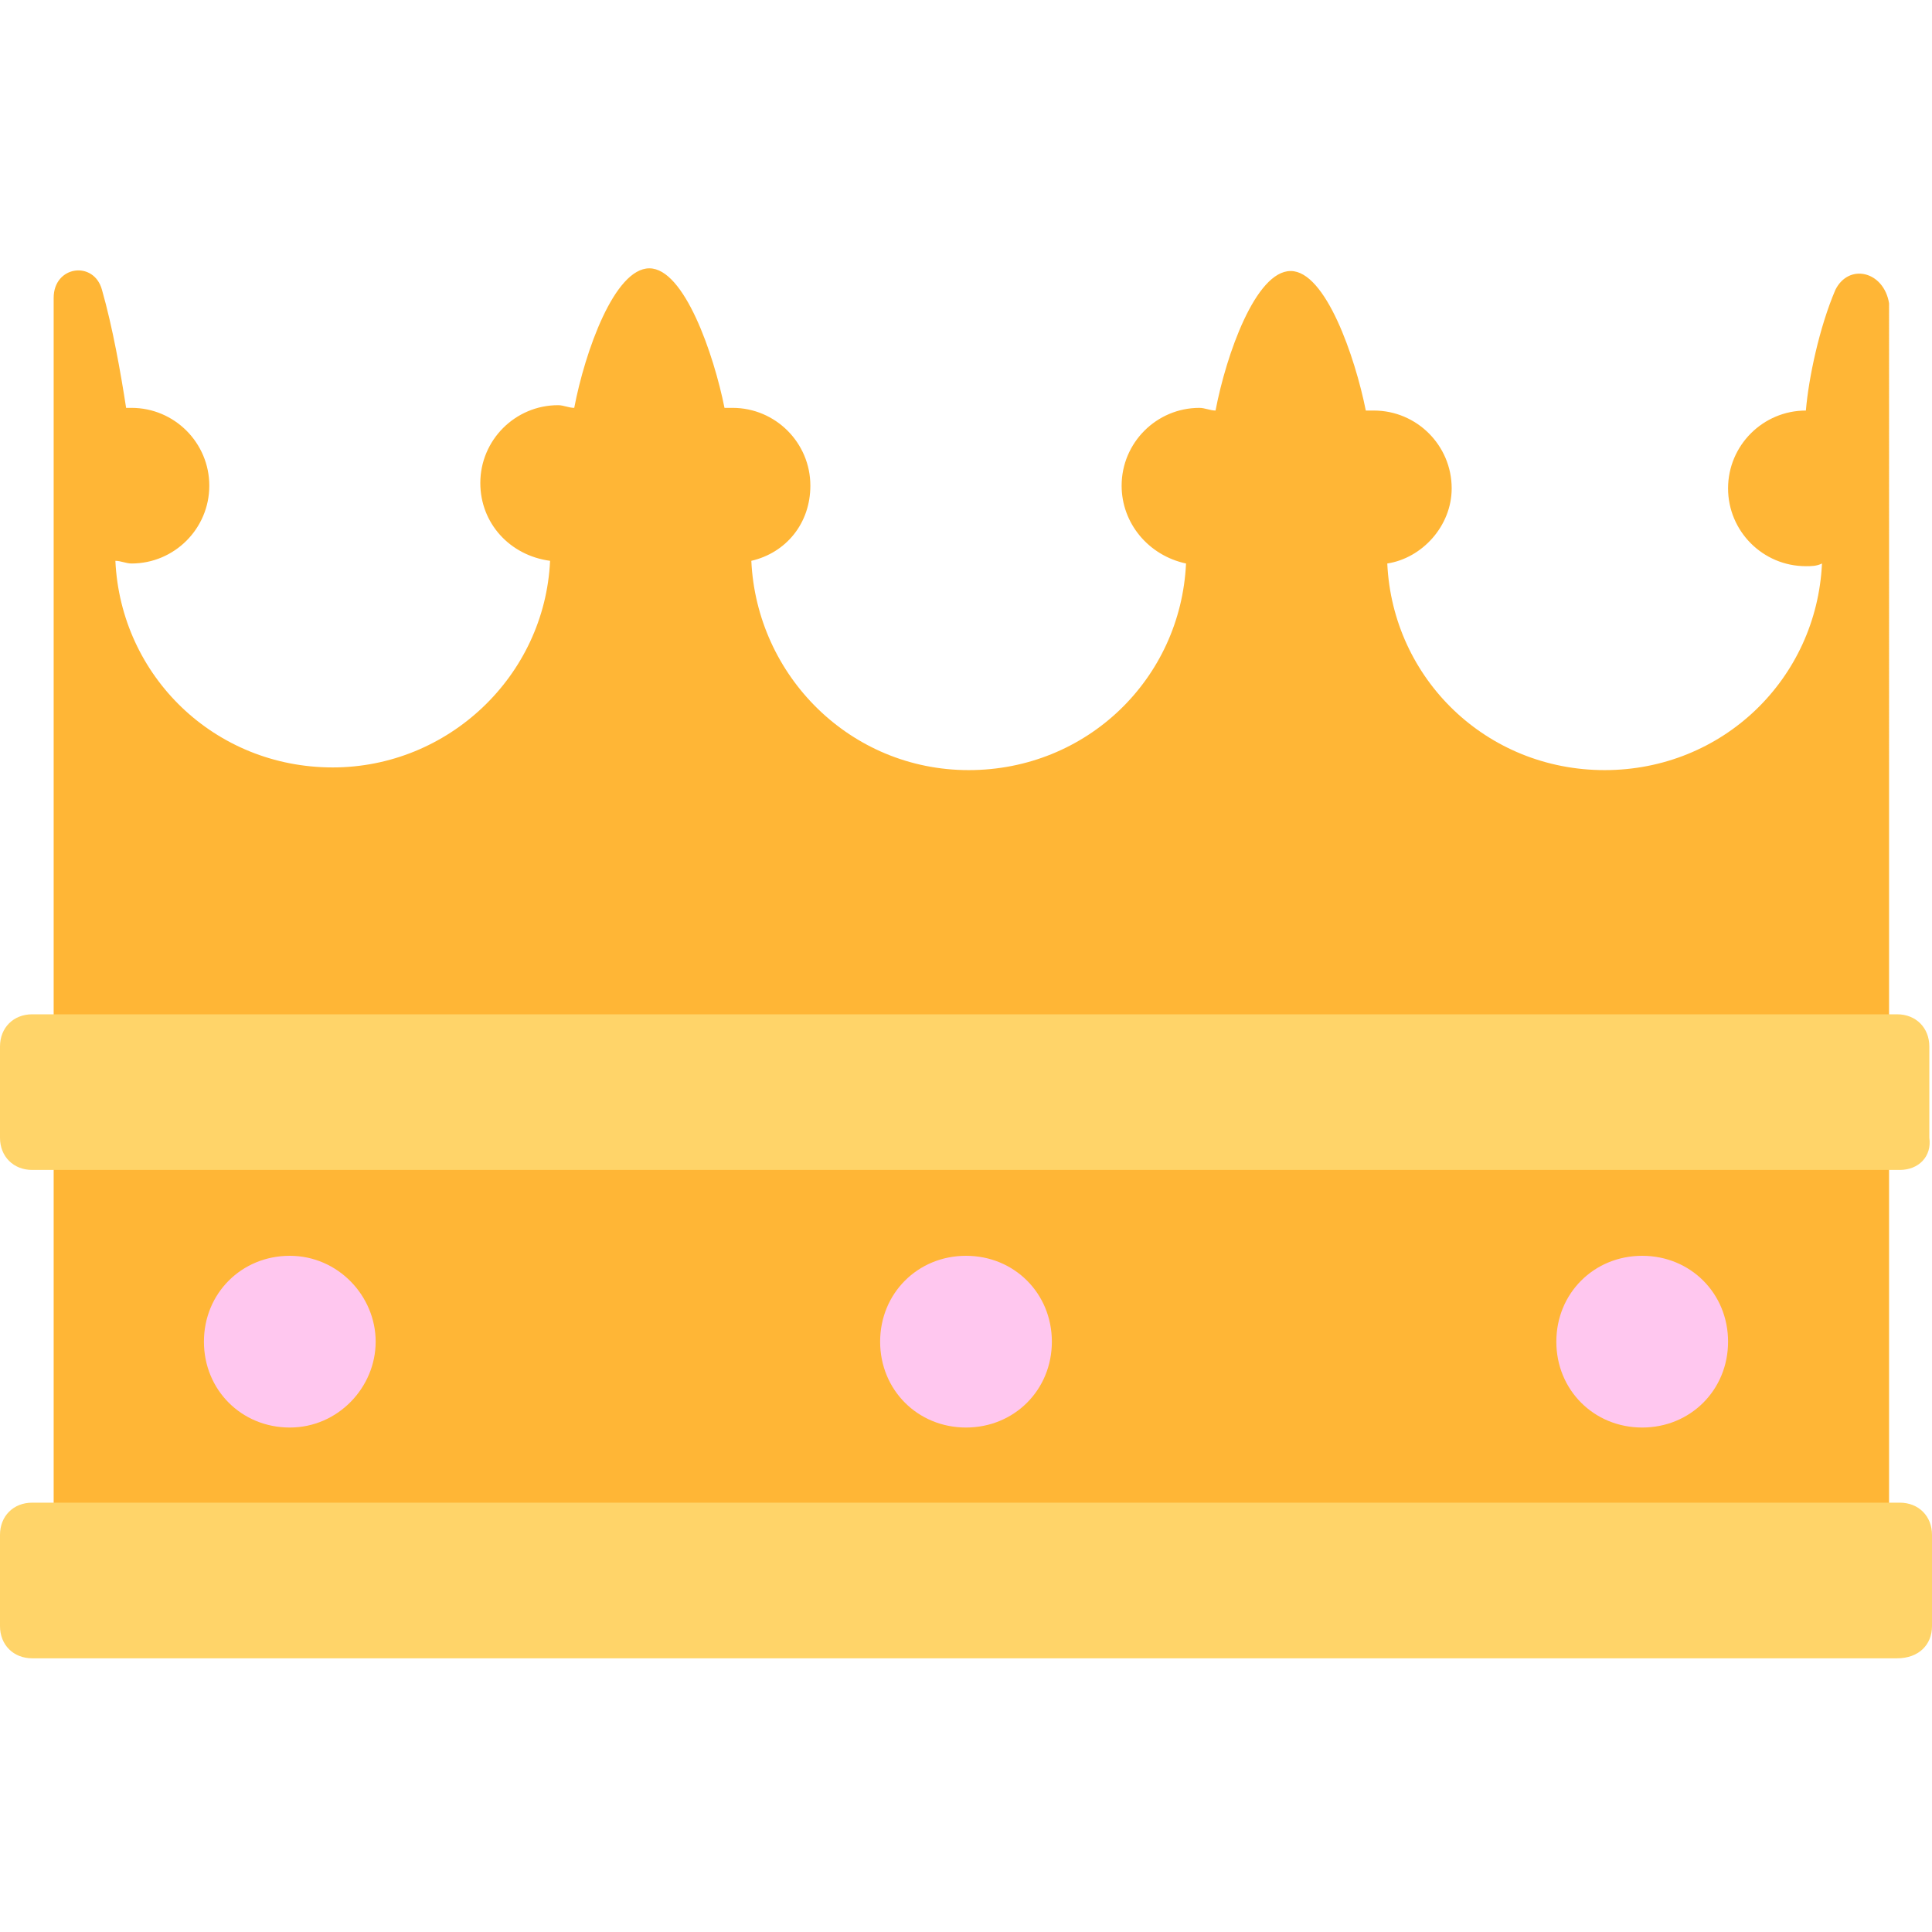
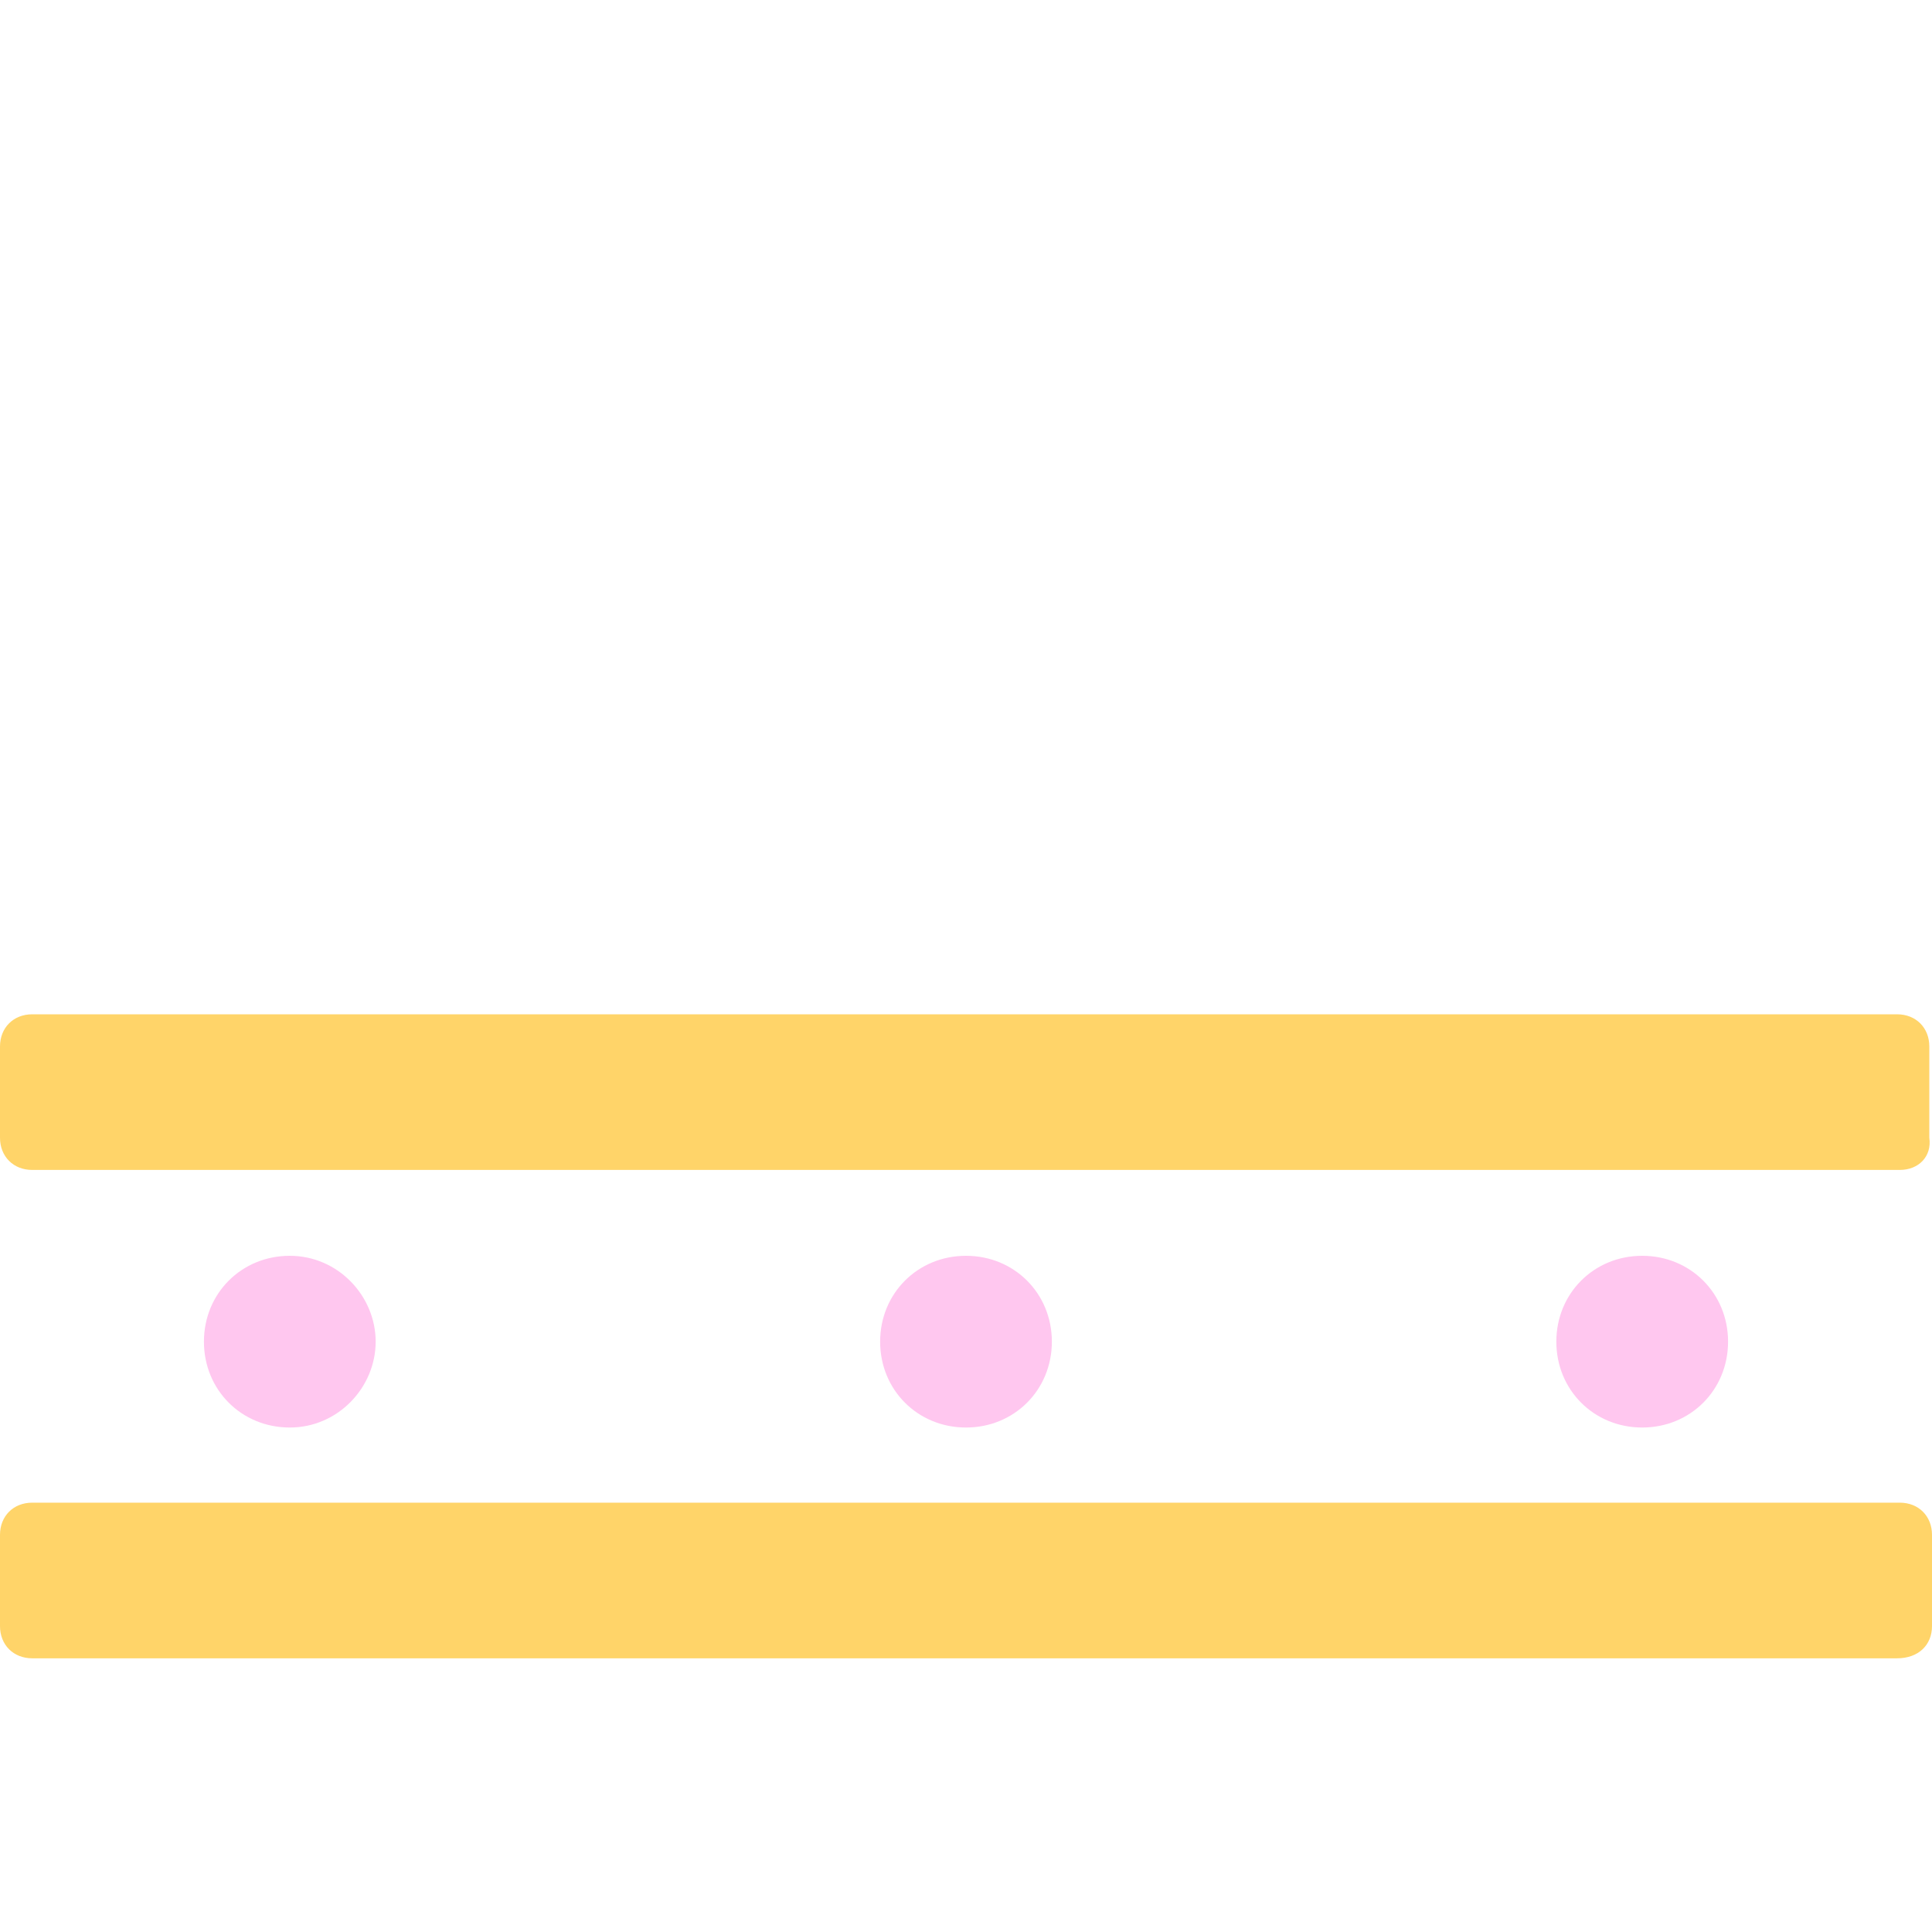
<svg xmlns="http://www.w3.org/2000/svg" width="800px" height="800px" viewBox="0 0 72 72" aria-hidden="true" role="img" class="iconify iconify--fxemoji" preserveAspectRatio="xMidYMid meet">
-   <path fill="#FFB636" d="M68.4 10.8c-.6 1.4-1 3.3-1.1 4.5c-1.6 0-2.9 1.3-2.9 2.9c0 1.6 1.3 2.9 2.9 2.9c.2 0 .4 0 .6-.1c-.2 4.3-3.7 7.7-8.1 7.7c-4.4 0-7.9-3.4-8.1-7.7c1.3-.2 2.4-1.4 2.4-2.8c0-1.6-1.3-2.9-2.9-2.9h-.3c-.4-2-1.5-5.2-2.8-5.2c-1.3 0-2.4 3.1-2.8 5.2c-.2 0-.4-.1-.6-.1c-1.6 0-2.9 1.3-2.9 2.9c0 1.4 1 2.6 2.4 2.9c-.2 4.3-3.7 7.7-8.1 7.7c-4.4 0-7.9-3.5-8.1-7.8c1.3-.3 2.2-1.4 2.2-2.8c0-1.6-1.3-2.9-2.9-2.9H27c-.4-2-1.5-5.2-2.8-5.2c-1.3 0-2.4 3.1-2.8 5.2c-.2 0-.4-.1-.6-.1c-1.6 0-2.9 1.3-2.9 2.9c0 1.5 1.1 2.7 2.6 2.9c-.2 4.3-3.8 7.7-8.1 7.7c-4.4 0-7.9-3.4-8.1-7.7c.2 0 .4.1.6.1c1.6 0 2.9-1.3 2.9-2.9c0-1.6-1.3-2.9-2.9-2.9h-.2c-.2-1.3-.5-3-.9-4.4c-.3-1.1-1.8-.9-1.8.3v46.8h68.4V11.3c-.2-1.2-1.5-1.5-2-.5z" />
  <path fill="#FFD469" d="M70.8 43.6H1.2c-.7 0-1.2-.5-1.2-1.2V39c0-.7.5-1.2 1.2-1.2h69.5c.7 0 1.2.5 1.2 1.2v3.4c.1.7-.4 1.2-1.1 1.2zm1.2 17v-3.4c0-.7-.5-1.2-1.2-1.2H1.2c-.7 0-1.2.5-1.2 1.2v3.4c0 .7.5 1.2 1.2 1.2h69.5c.8 0 1.3-.5 1.3-1.2z" />
  <path fill="#FFC7EF" d="M64.4 50c0 1.8-1.4 3.2-3.2 3.2S58 51.8 58 50s1.4-3.2 3.2-3.2s3.2 1.4 3.2 3.2zM36 46.8c-1.8 0-3.2 1.4-3.2 3.2s1.4 3.2 3.2 3.2s3.2-1.4 3.2-3.2s-1.4-3.2-3.2-3.2zm-25.2 0c-1.8 0-3.2 1.4-3.2 3.2s1.4 3.2 3.2 3.2S14 51.7 14 50s-1.4-3.2-3.2-3.2z" />
</svg>